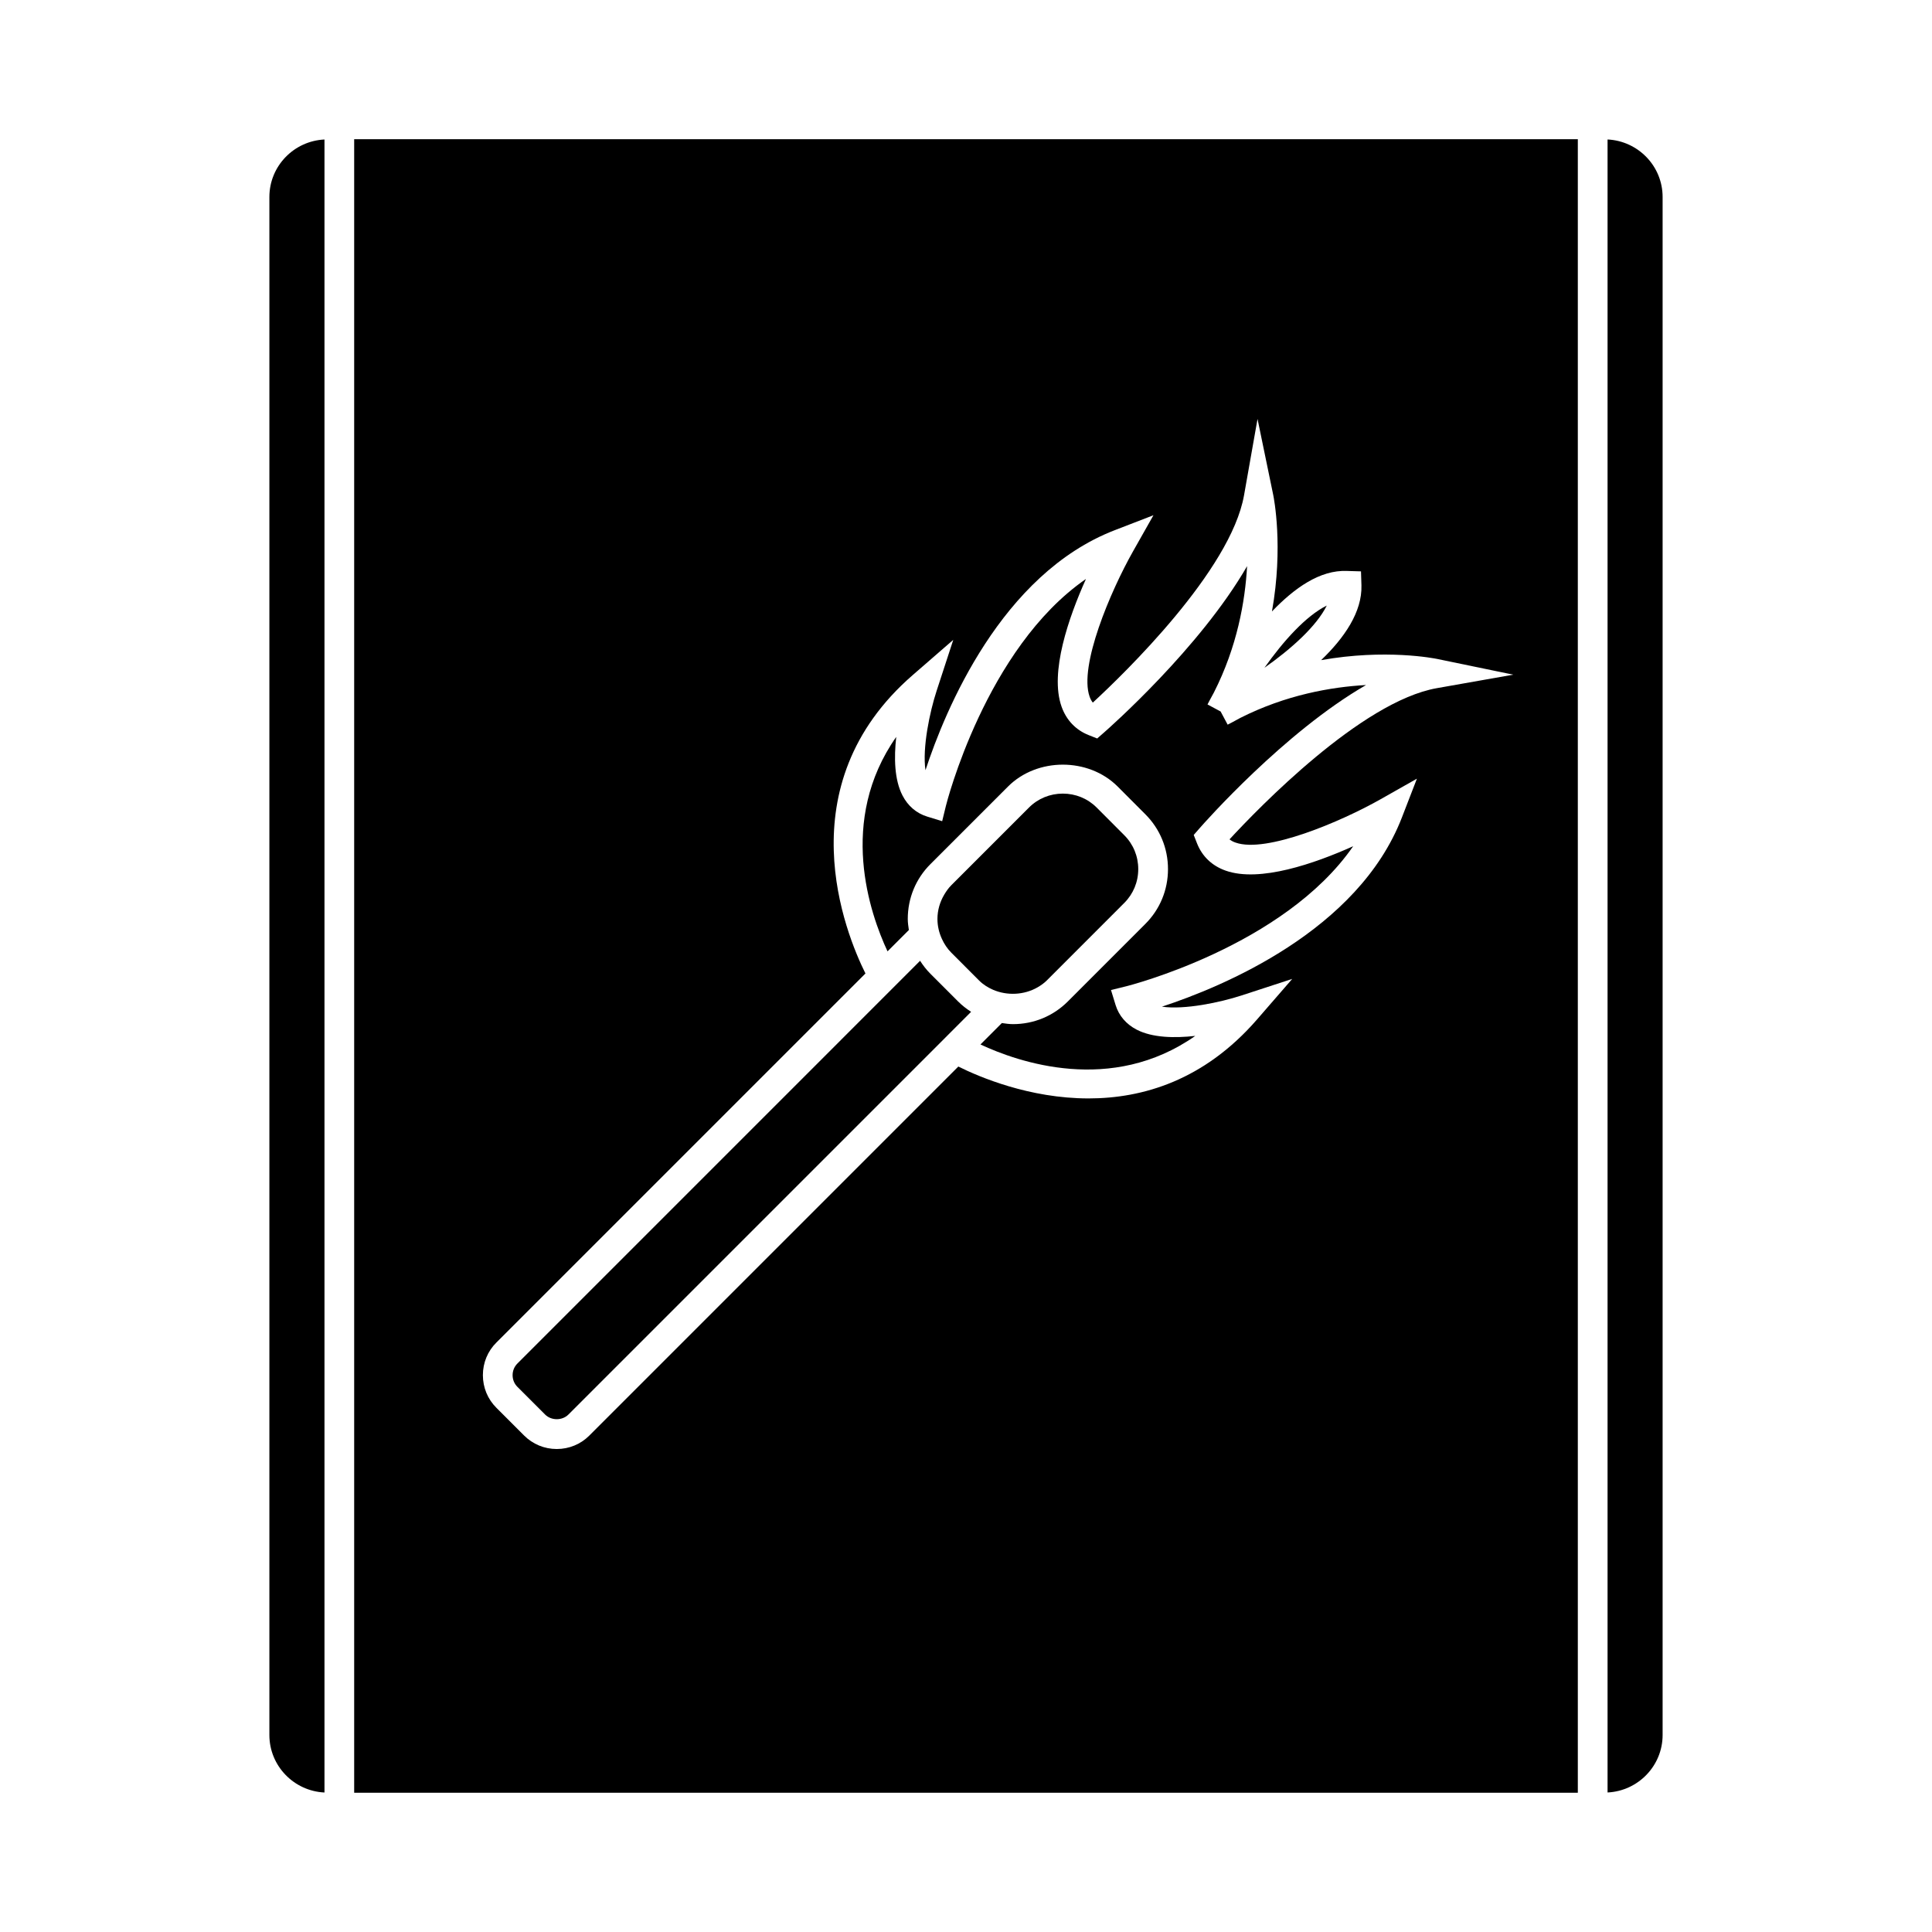
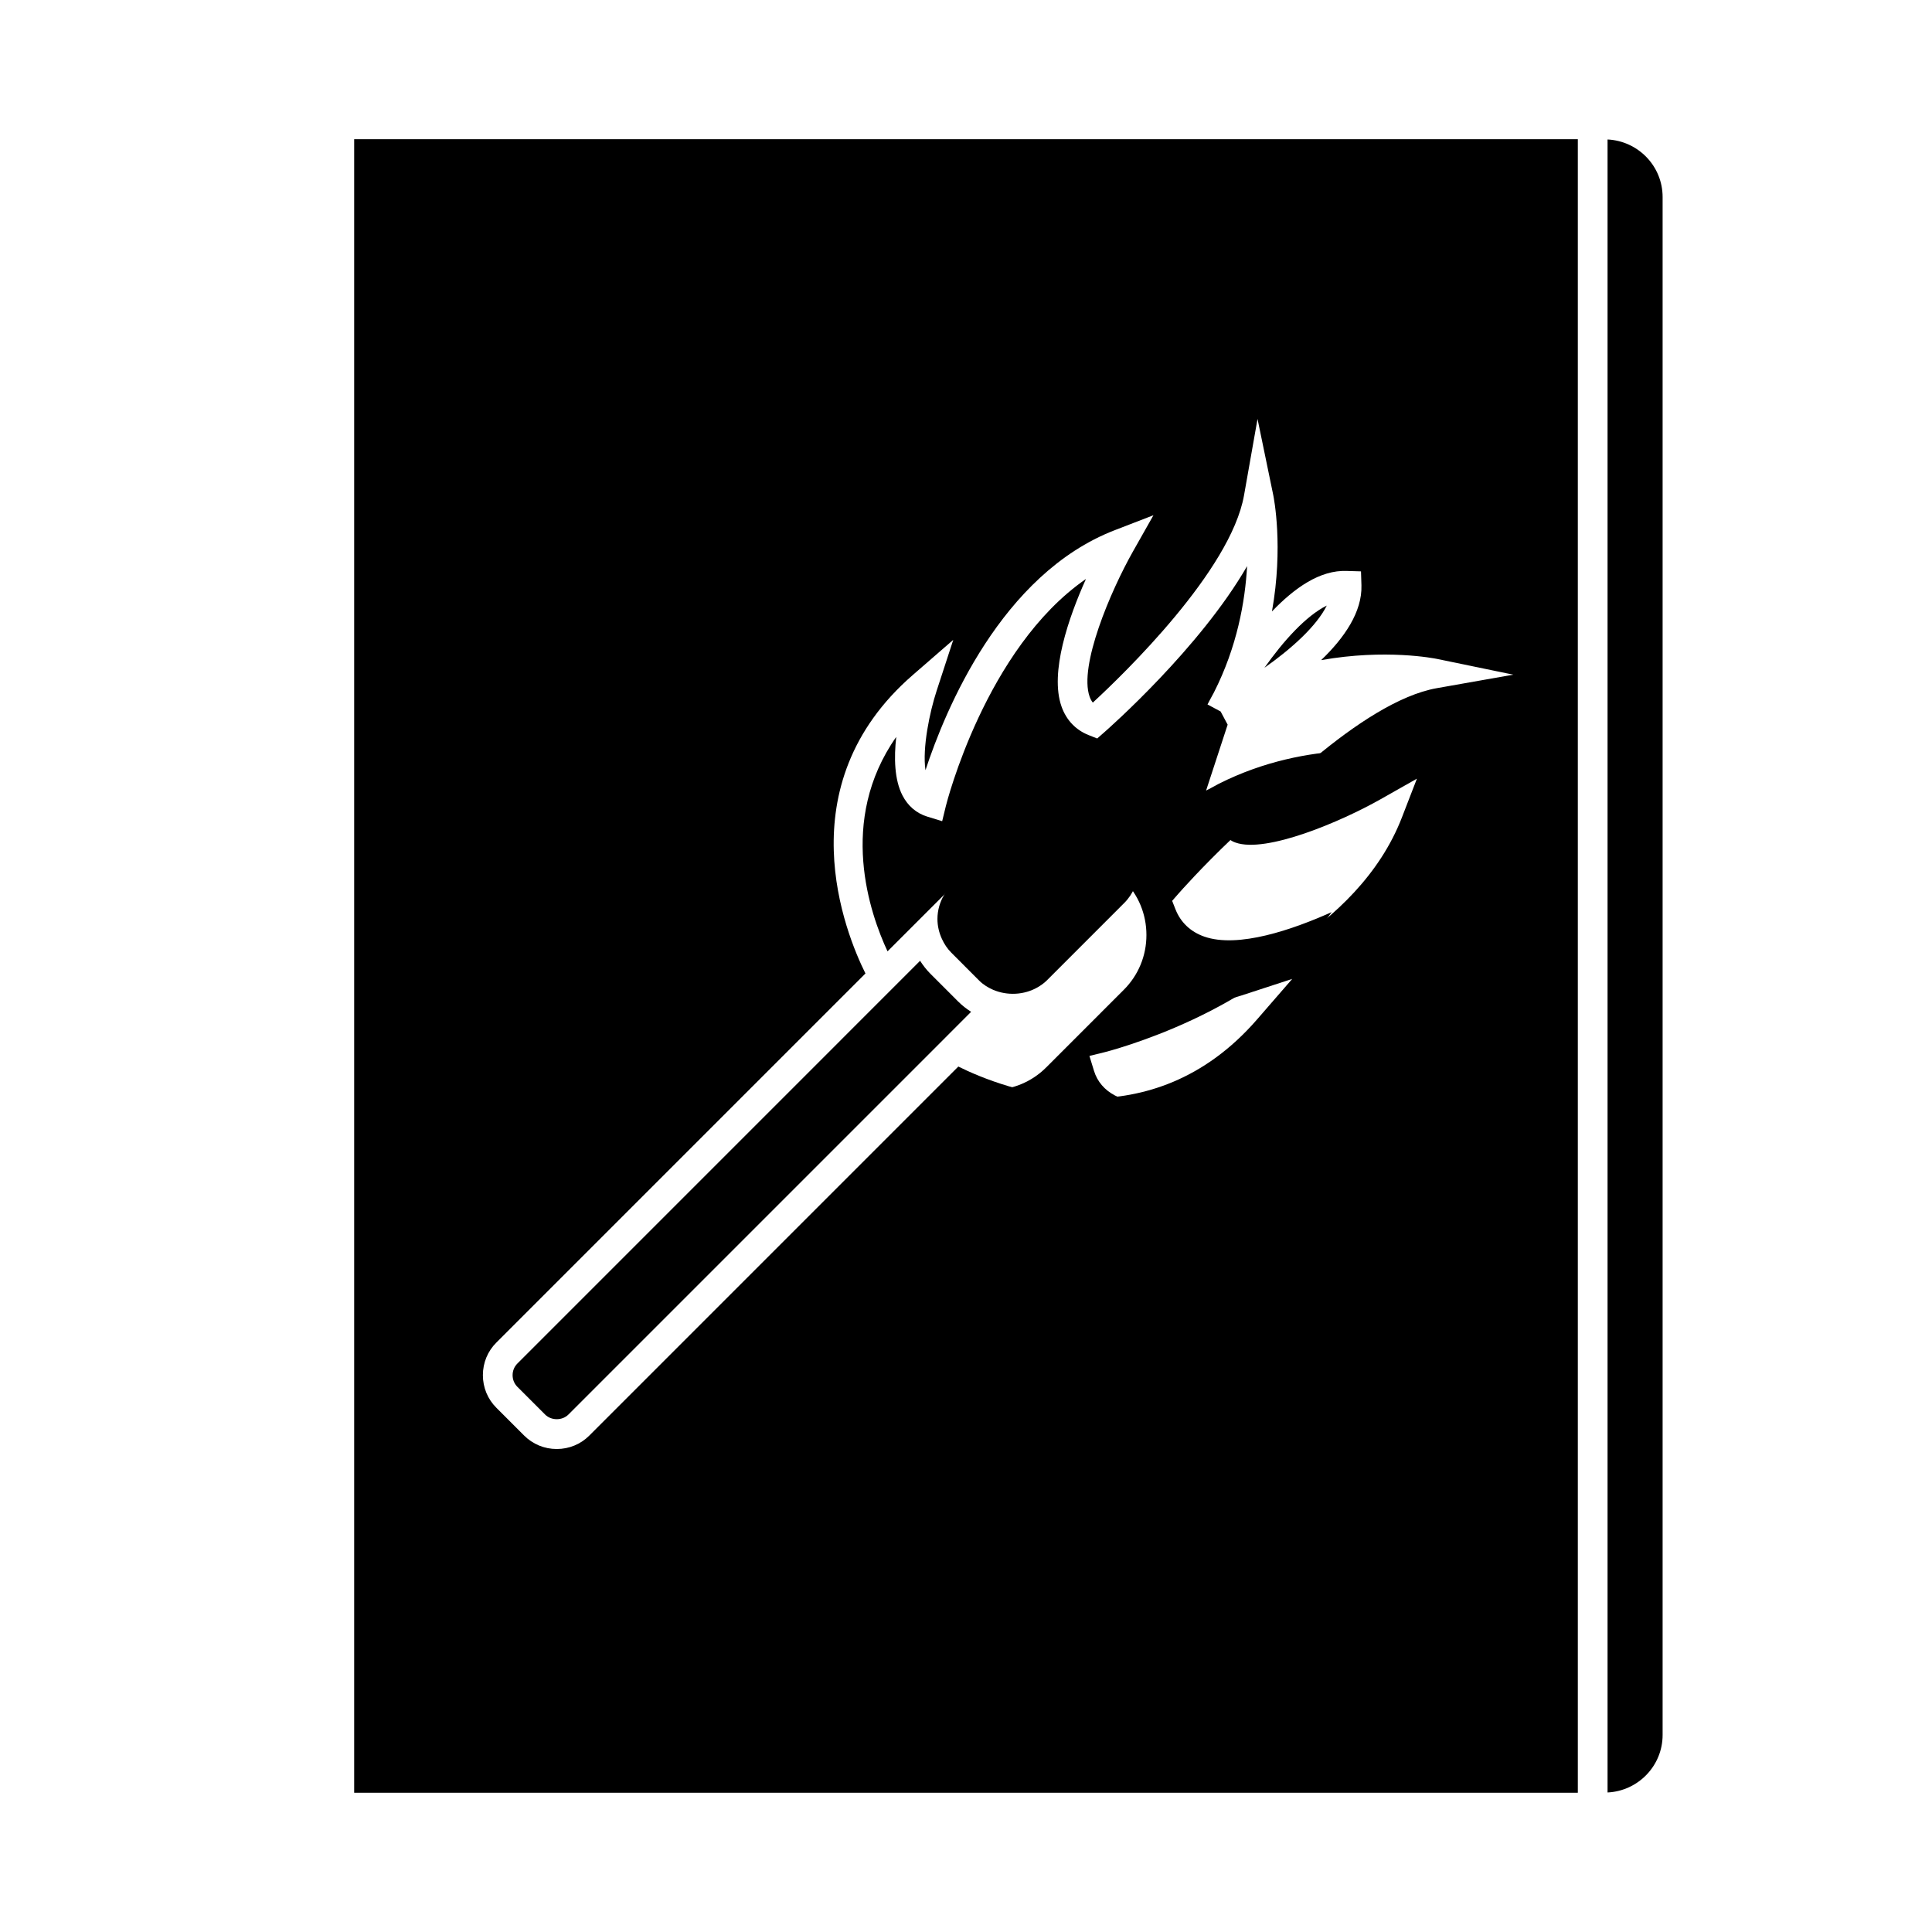
<svg xmlns="http://www.w3.org/2000/svg" fill="#000000" width="800px" height="800px" version="1.1" viewBox="144 144 512 512">
  <g>
-     <path d="m229.99 619.03v-438.06c-8.109 0.383-14.602 7.047-14.602 15.246v407.57c0 8.199 6.5 14.859 14.602 15.246z" />
-     <path d="m469.34 336.04-1.863-3.488-3.473-1.863c0.27-0.523 0.844-1.637 1.684-3.148 6.172-12.137 8.285-24.188 8.805-33.508-12.496 21.691-36.629 42.965-37.922 44.094l-1.805 1.578-2.234-0.883c-3.441-1.359-5.941-3.977-7.215-7.578-3.195-9.051 1.906-23.648 6.473-33.812-26.621 18.375-37.008 59.676-37.117 60.141l-0.988 4.051-3.992-1.227c-2.824-0.871-5.078-2.797-6.519-5.578-2.168-4.184-2.277-10.059-1.66-15.535-15.57 22.184-6.969 46.848-2.309 56.836l5.652-5.652c-0.137-0.973-0.289-1.938-0.289-2.934 0-5.504 2.129-10.664 6.004-14.531l20.562-20.562c7.731-7.734 21.328-7.734 29.059 0l7.332 7.348c3.867 3.863 6.004 9.02 6.004 14.527 0.004 5.504-2.129 10.668-6.004 14.535l-20.551 20.555c-3.863 3.867-9.027 6-14.531 6-0.996 0-1.969-0.148-2.938-0.289l-5.672 5.68c9.945 4.648 34.684 13.336 56.926-2.273-5.473 0.609-11.352 0.508-15.539-1.66-2.769-1.438-4.703-3.688-5.574-6.512l-1.223-3.988 4.047-0.992c0.469-0.117 41.762-10.543 60.133-37.113-10.172 4.566-24.766 9.668-33.797 6.465-3.606-1.273-6.223-3.773-7.582-7.223l-0.875-2.231 1.578-1.805c1.129-1.289 22.402-25.426 44.094-37.926-9.273 0.516-21.25 2.613-33.324 8.711-1.625 0.906-2.812 1.516-3.356 1.793z" />
+     <path d="m469.34 336.04-1.863-3.488-3.473-1.863c0.27-0.523 0.844-1.637 1.684-3.148 6.172-12.137 8.285-24.188 8.805-33.508-12.496 21.691-36.629 42.965-37.922 44.094l-1.805 1.578-2.234-0.883c-3.441-1.359-5.941-3.977-7.215-7.578-3.195-9.051 1.906-23.648 6.473-33.812-26.621 18.375-37.008 59.676-37.117 60.141l-0.988 4.051-3.992-1.227c-2.824-0.871-5.078-2.797-6.519-5.578-2.168-4.184-2.277-10.059-1.66-15.535-15.57 22.184-6.969 46.848-2.309 56.836l5.652-5.652l20.562-20.562c7.731-7.734 21.328-7.734 29.059 0l7.332 7.348c3.867 3.863 6.004 9.02 6.004 14.527 0.004 5.504-2.129 10.668-6.004 14.535l-20.551 20.555c-3.863 3.867-9.027 6-14.531 6-0.996 0-1.969-0.148-2.938-0.289l-5.672 5.68c9.945 4.648 34.684 13.336 56.926-2.273-5.473 0.609-11.352 0.508-15.539-1.66-2.769-1.438-4.703-3.688-5.574-6.512l-1.223-3.988 4.047-0.992c0.469-0.117 41.762-10.543 60.133-37.113-10.172 4.566-24.766 9.668-33.797 6.465-3.606-1.273-6.223-3.773-7.582-7.223l-0.875-2.231 1.578-1.805c1.129-1.289 22.402-25.426 44.094-37.926-9.273 0.516-21.25 2.613-33.324 8.711-1.625 0.906-2.812 1.516-3.356 1.793z" />
    <path d="m562.14 180.89h-324.28v438.2h324.28zm-37.359 145.48c-20.012 3.527-47.391 31.883-54.945 40.066 0.43 0.352 0.961 0.637 1.59 0.855 8.117 2.887 27.93-5.531 38.488-11.508l9.582-5.426-3.973 10.27c-11.625 30.082-47.699 44.934-63.602 50.148 5.973 0.883 15.488-1.141 21.023-2.945l13.508-4.41-9.309 10.727c-14.043 16.176-30.328 20.945-44.664 20.945-15.711 0-29.035-5.719-34.512-8.449l-97.777 97.781c-2.297 2.305-5.367 3.578-8.648 3.578-3.273 0-6.352-1.27-8.652-3.578l-7.344-7.344c-2.305-2.297-3.578-5.367-3.578-8.652 0-3.281 1.27-6.356 3.586-8.652l97.797-97.797c-5.273-10.59-21.285-49.73 12.543-79.094l10.73-9.32-4.414 13.52c-1.809 5.535-3.824 15.082-2.949 21.027 5.215-15.902 20.059-51.98 50.156-63.609l10.258-3.961-5.414 9.574c-5.977 10.57-14.383 30.371-11.504 38.5 0.219 0.629 0.5 1.148 0.852 1.578 8.191-7.559 36.535-34.941 40.074-54.945l3.574-20.227 4.156 20.117c0.168 0.809 2.734 13.777-0.332 30.898 5.902-6.152 12.691-11.043 19.898-10.73l3.699 0.109 0.117 3.703c0.215 7.062-4.555 13.945-10.68 19.82 17.078-3.035 29.988-0.469 30.797-0.305l20.117 4.16z" />
    <path d="m495.61 304.48c-5.516 2.731-11.5 9.387-16.512 16.48 7.109-5.004 13.777-10.98 16.512-16.48z" />
    <path d="m584.61 603.78v-407.57c0-8.199-6.488-14.852-14.59-15.246v438.06c8.098-0.395 14.59-7.055 14.59-15.246z" />
    <path d="m390.57 402.06c-1.055-1.055-1.953-2.215-2.734-3.441l-106.72 106.73c-0.82 0.82-1.27 1.914-1.27 3.086 0 1.176 0.453 2.273 1.266 3.086l7.348 7.348c1.645 1.645 4.539 1.637 6.172 0.004l99.859-99.859 6.863-6.871c-1.223-0.789-2.387-1.684-3.438-2.734z" />
    <path d="m418.97 405.65c0.871-0.508 1.699-1.082 2.43-1.809l20.551-20.562c2.383-2.383 3.699-5.566 3.695-8.965 0-3.402-1.312-6.582-3.695-8.965l-7.332-7.348c-2.379-2.379-5.566-3.688-8.965-3.688-3.394 0-6.586 1.312-8.965 3.695l-20.562 20.562c-0.762 0.754-1.363 1.617-1.895 2.516-1.145 1.93-1.801 4.129-1.801 6.449 0 1.867 0.43 3.652 1.188 5.297 0.613 1.344 1.438 2.598 2.516 3.668l7.336 7.348c1.074 1.074 2.352 1.867 3.715 2.461 3.75 1.605 8.238 1.387 11.785-0.66z" />
  </g>
</svg>